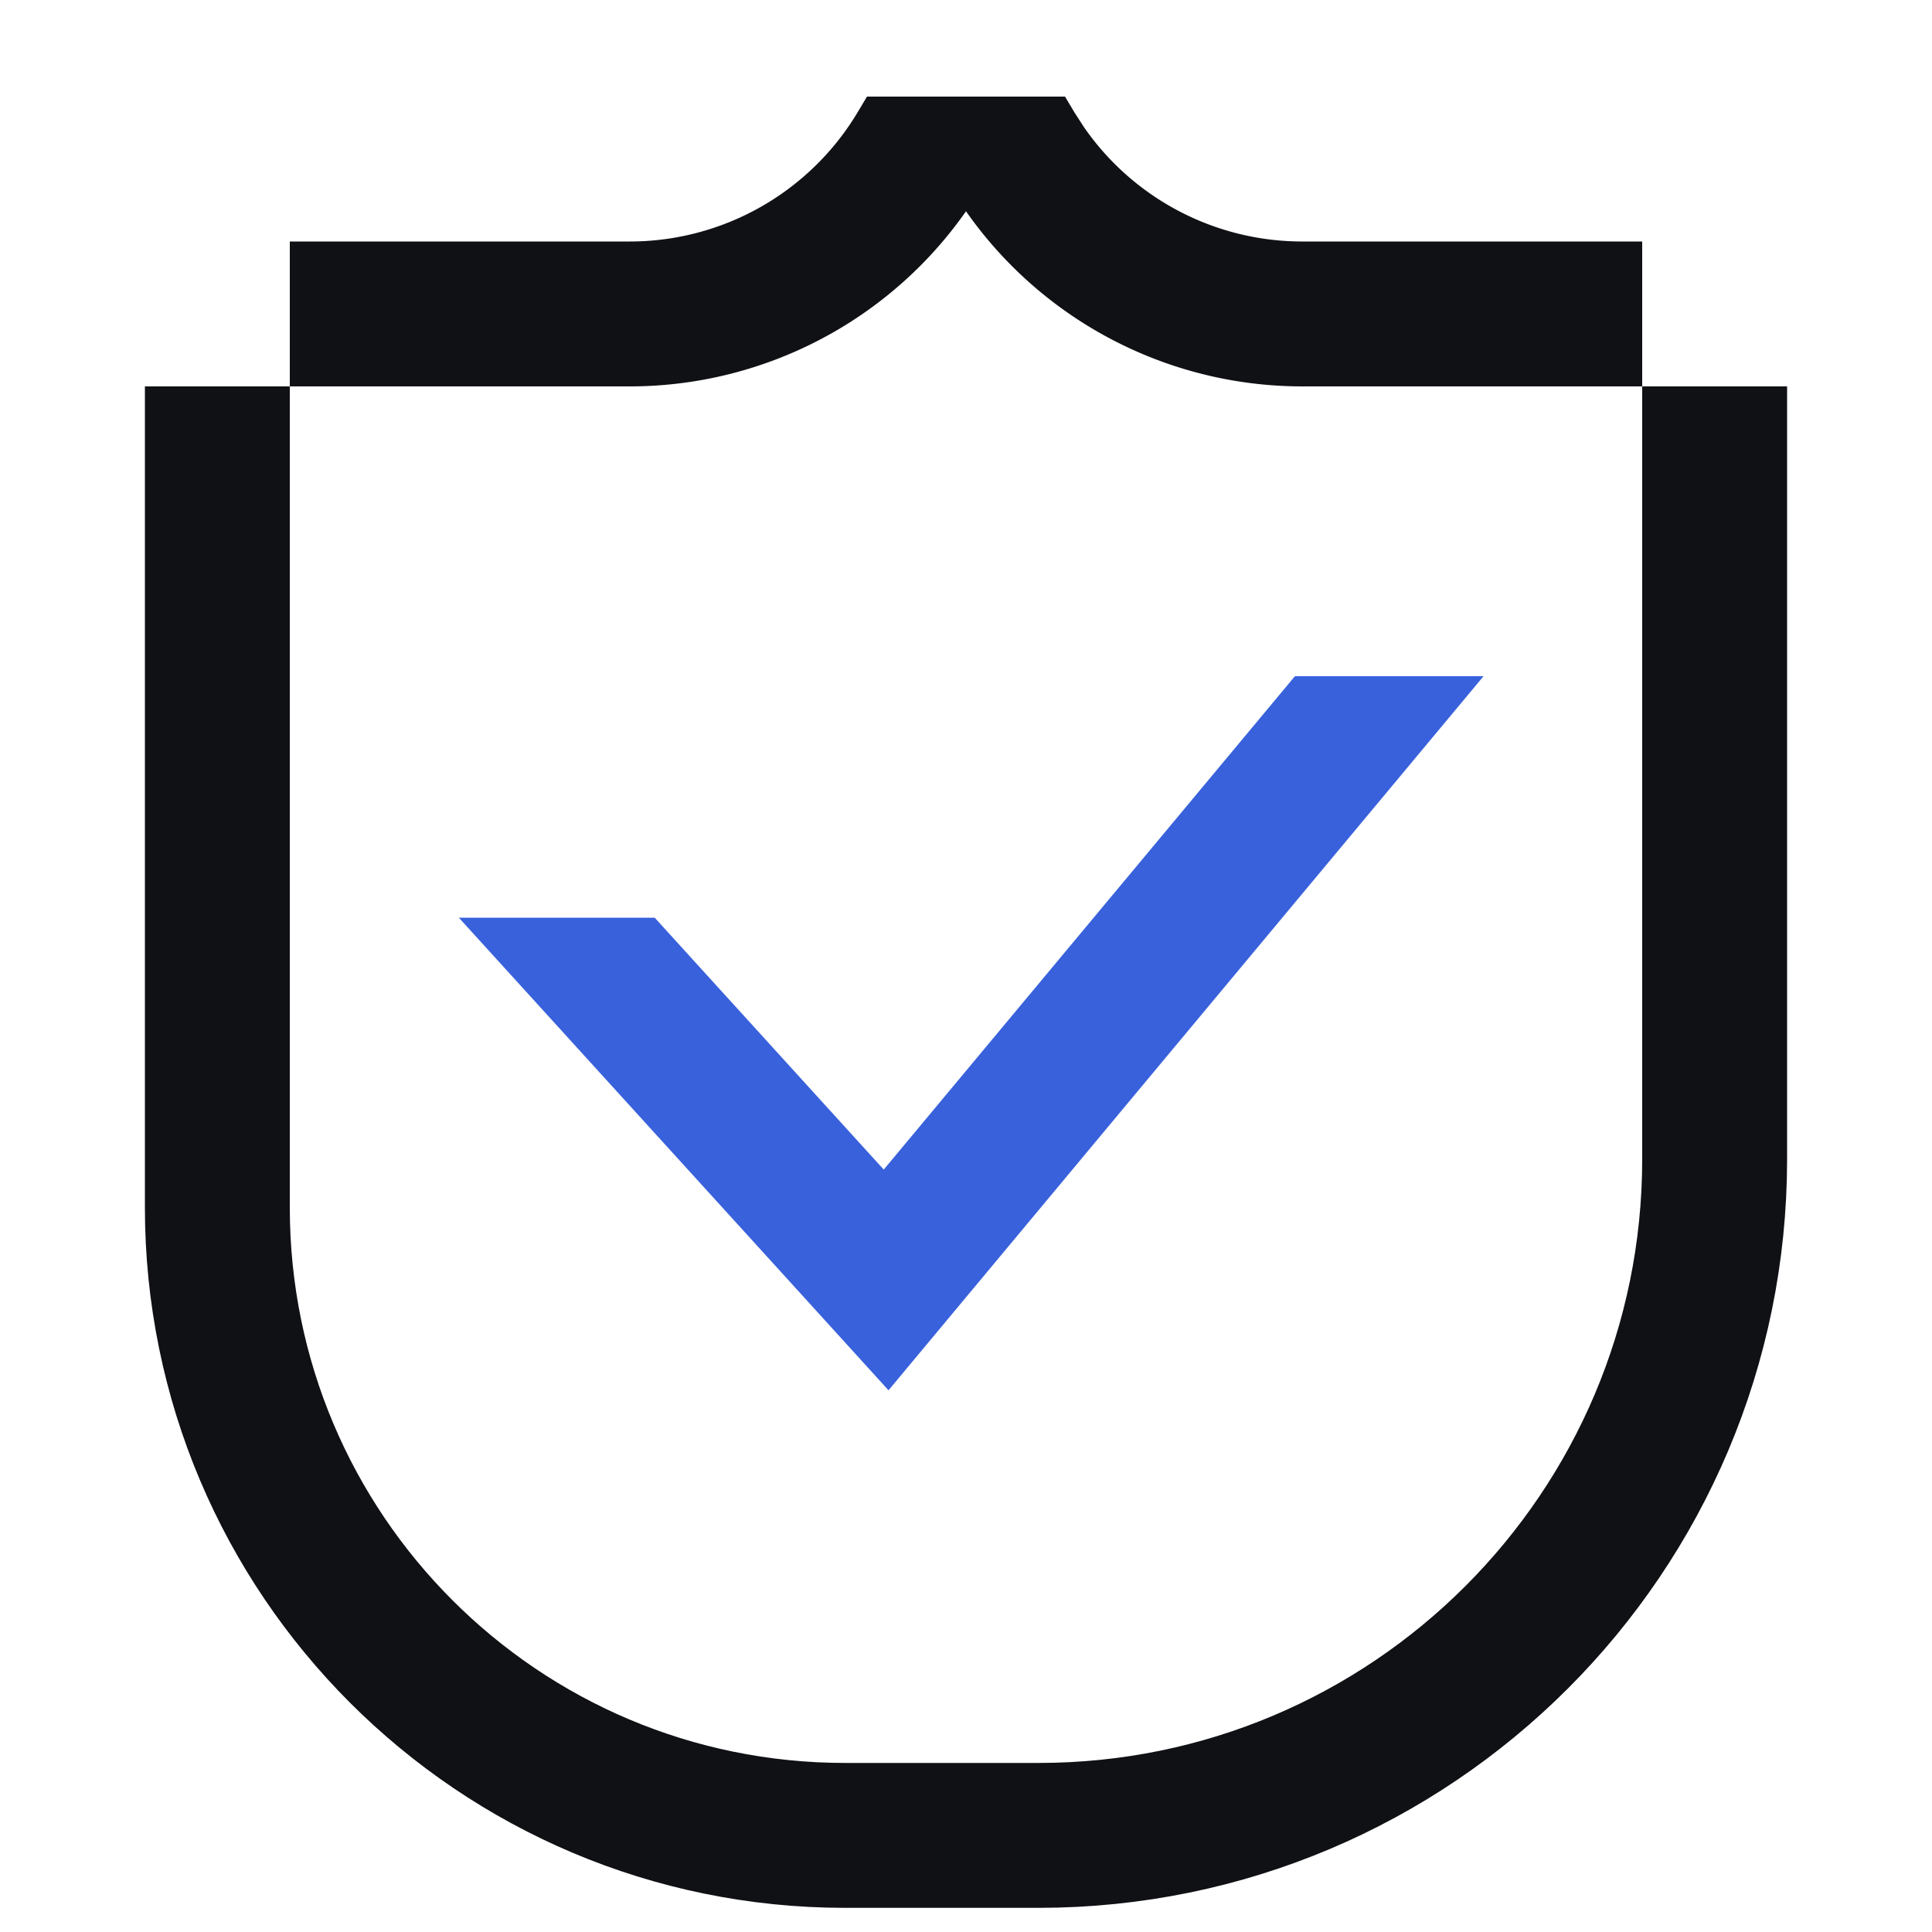
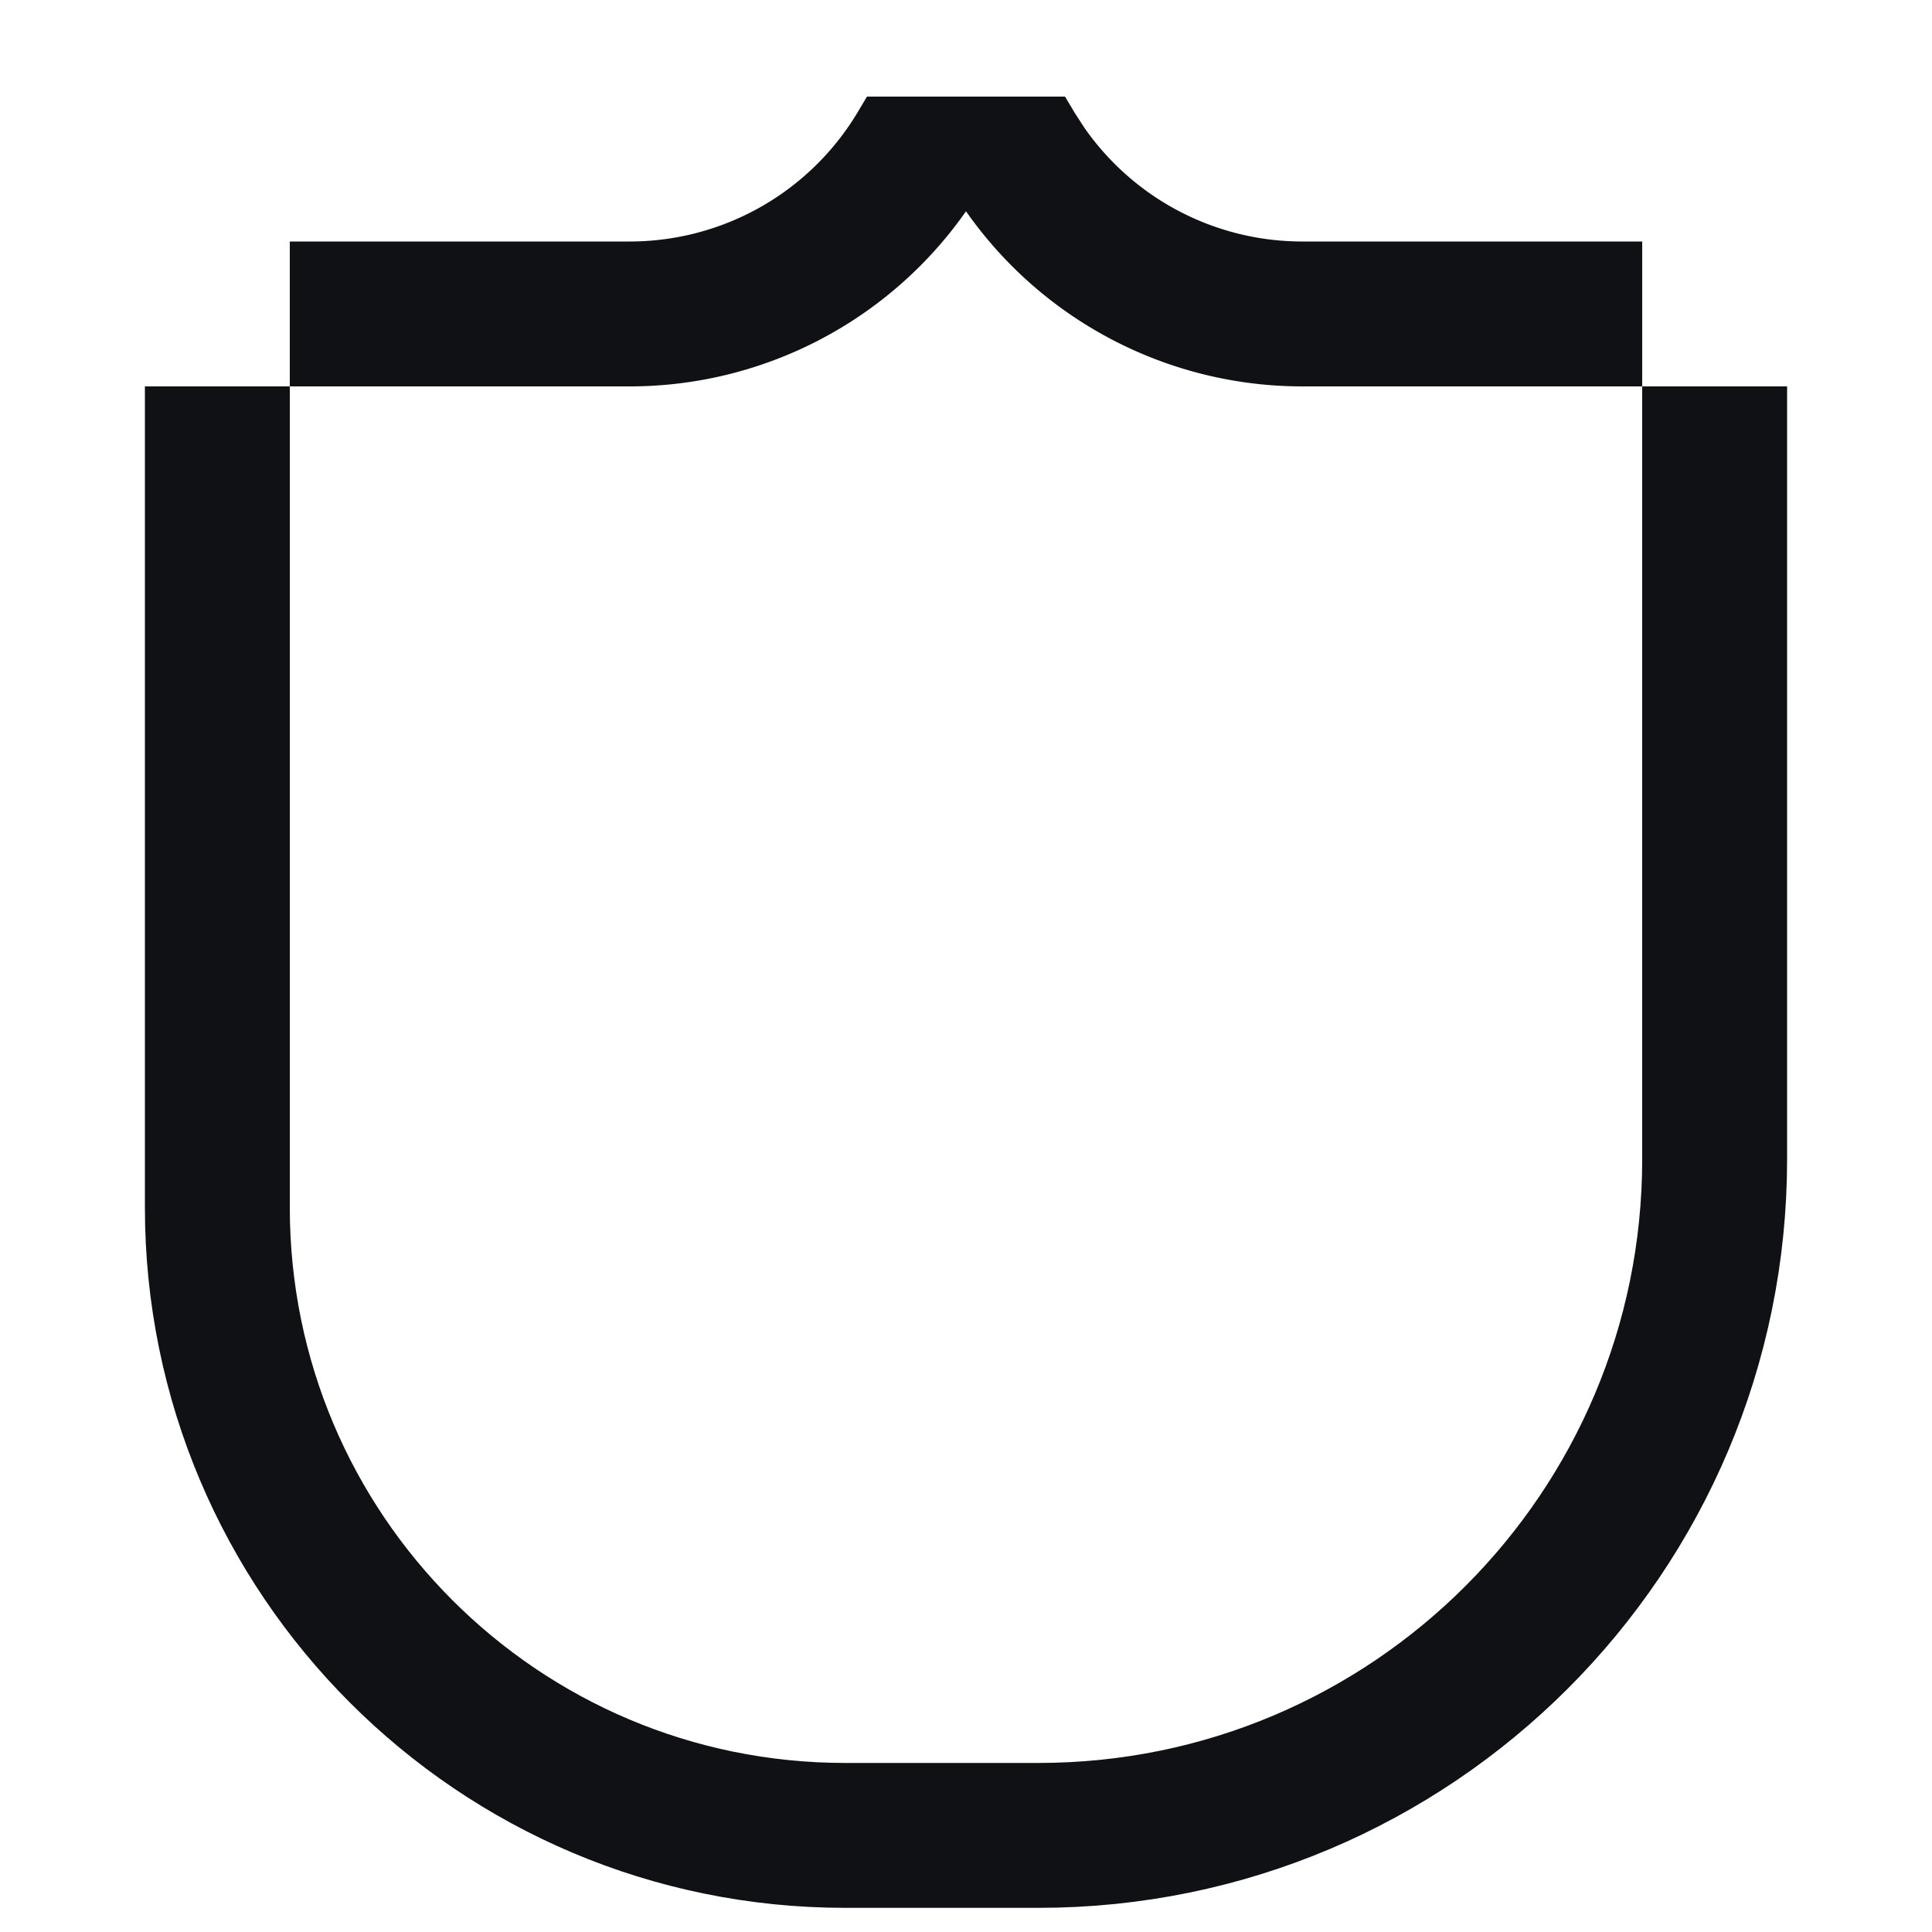
<svg xmlns="http://www.w3.org/2000/svg" width="40" height="40" fill="none">
  <path d="M4.5 8v17c0 7.18 5.82 13 13 13v0h4v0c7.732 0 14-6.268 14-14V8" stroke="#101115" stroke-width="3" />
-   <path d="M22.247 2.33l.195.302A5.5 5.5 0 0026.962 5H34v3h-7.037A8.5 8.5 0 0120 4.374 8.5 8.5 0 0113.037 8H6V5h7.037a5.5 5.5 0 004.716-2.67L17.95 2h4.1l.197.33z" fill="#101115" />
-   <path d="M18.395 28.784l-1.159-1.276L9.5 19h4.055l4.742 5.215L26.81 14h3.905l-12.32 14.785z" fill="#3861DB" />
+   <path d="M22.247 2.33l.195.302A5.5 5.5 0 0026.962 5H34v3h-7.037A8.5 8.5 0 0120 4.374 8.5 8.5 0 0113.037 8H6V5h7.037a5.5 5.5 0 004.716-2.67L17.95 2h4.1l.197.33" fill="#101115" />
</svg>